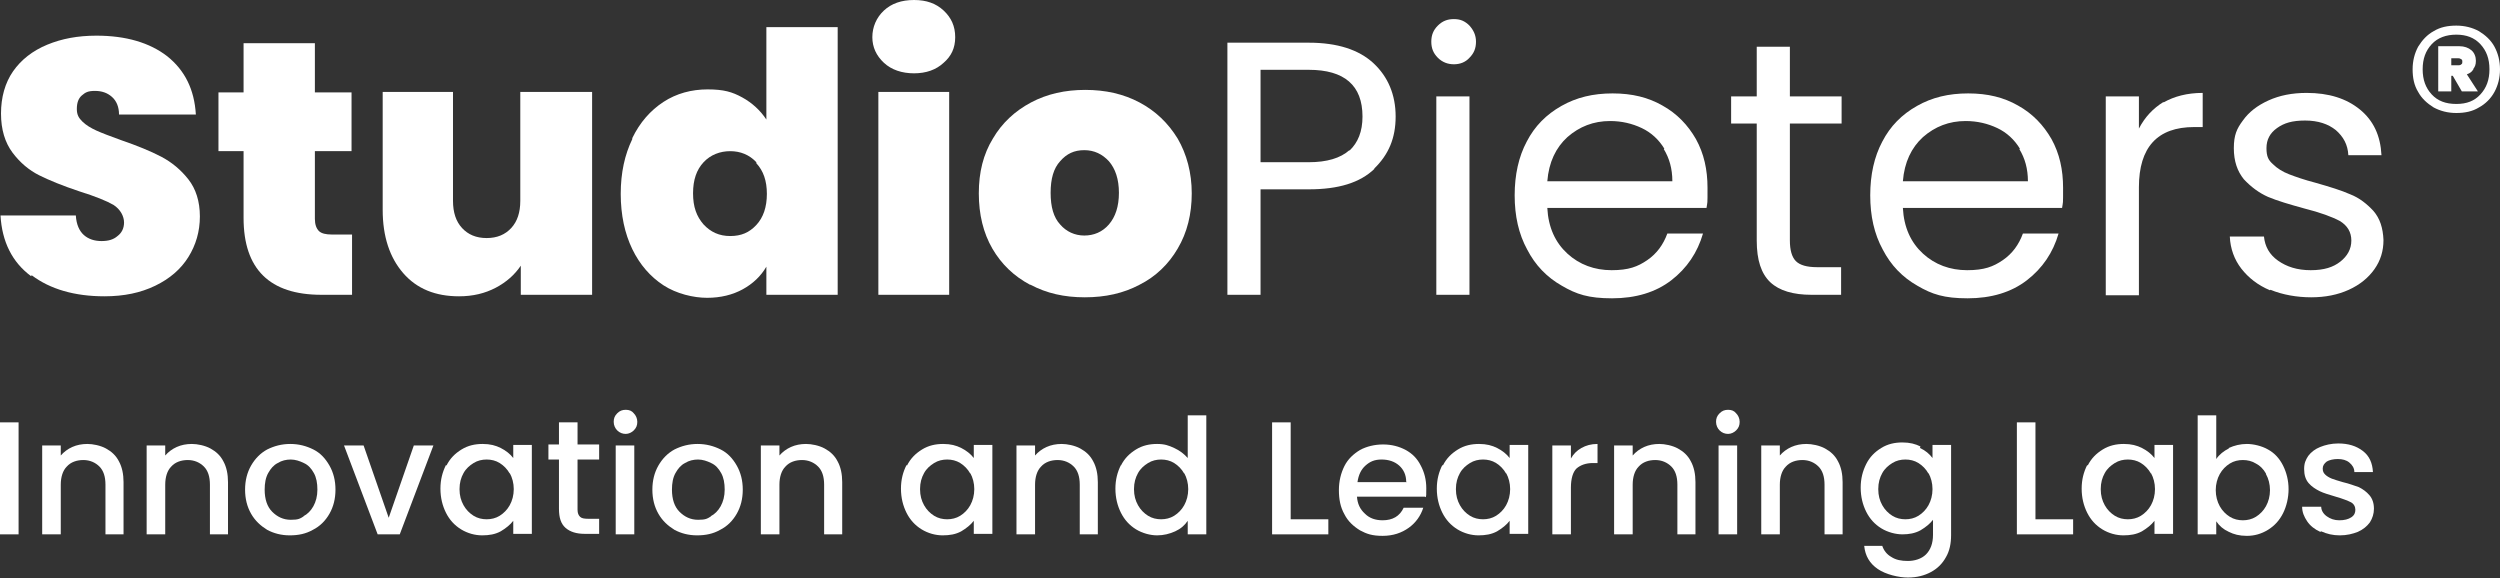
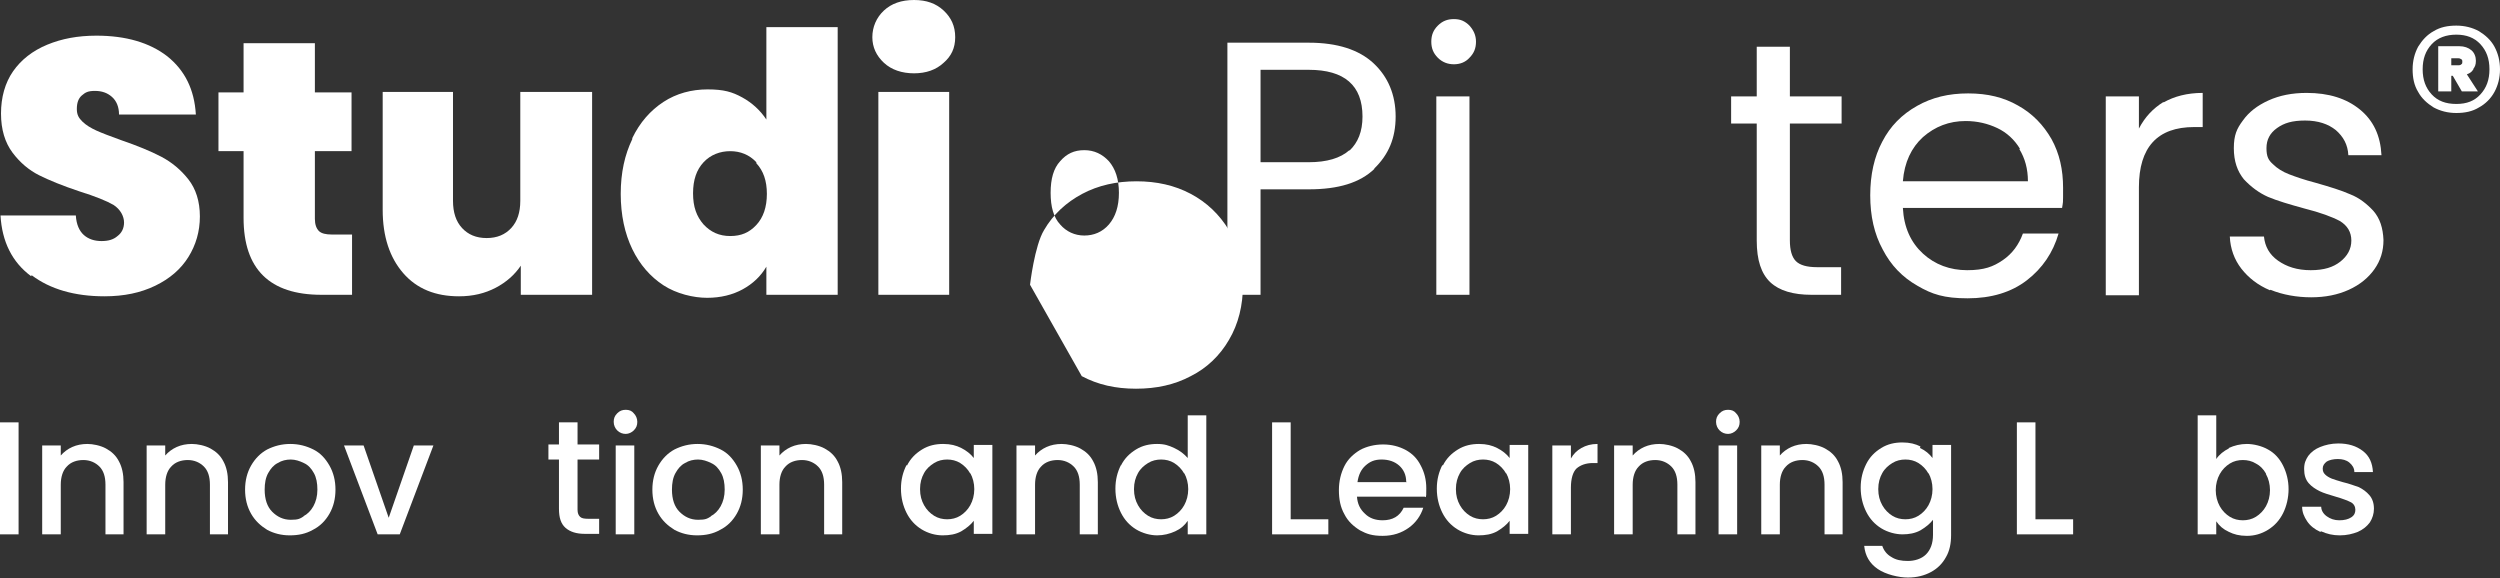
<svg xmlns="http://www.w3.org/2000/svg" id="Layer_1" viewBox="0 0 497.8 115.1">
  <rect x="0" y="0" width="497.8" height="115.1" fill="#333333" stroke="none" />
  <defs>
    <style>      .st0 {        fill: #fff;      }    </style>
  </defs>
  <path class="st0" d="M6.2,55C2.4,52.2.4,48.1.1,42.9h15c.1,1.8.7,3.1,1.6,3.9.9.8,2.1,1.2,3.5,1.2s2.4-.3,3.2-1c.8-.6,1.3-1.5,1.3-2.7s-.7-2.6-2.1-3.5c-1.4-.8-3.6-1.7-6.8-2.7-3.3-1.1-6-2.2-8-3.2-2-1-3.8-2.5-5.3-4.5-1.5-2-2.3-4.6-2.3-7.8s.8-6.1,2.4-8.4c1.6-2.3,3.9-4.1,6.8-5.3,2.9-1.2,6.1-1.8,9.8-1.8,5.9,0,10.6,1.4,14.1,4.1,3.5,2.8,5.4,6.6,5.7,11.6h-15.3c0-1.5-.5-2.7-1.4-3.5-.9-.8-2-1.2-3.4-1.2s-1.9.3-2.6.9c-.7.6-1,1.5-1,2.7s.4,1.8,1.1,2.5c.7.7,1.7,1.3,2.8,1.8,1.1.5,2.7,1.1,4.9,1.9,3.2,1.1,5.9,2.2,8,3.3,2.1,1.1,3.9,2.6,5.4,4.5,1.5,1.9,2.3,4.4,2.3,7.4s-.8,5.7-2.3,8.1c-1.5,2.4-3.7,4.3-6.6,5.7-2.9,1.4-6.2,2.1-10.1,2.1-5.9,0-10.8-1.4-14.5-4.2Z" />
  <path class="st0" d="M70.1,46.7v12h-6.1c-10.3,0-15.5-5.1-15.5-15.3v-13.3h-5v-11.7h5v-9.8h14.2v9.8h7.3v11.7h-7.3v13.5c0,1.1.3,1.9.8,2.4.5.5,1.4.7,2.6.7h4.1Z" />
  <path class="st0" d="M117.9,18.3v40.4h-14.2v-5.8c-1.2,1.8-2.9,3.3-5,4.4-2.1,1.1-4.5,1.7-7.3,1.7-4.7,0-8.4-1.5-11.1-4.6-2.7-3.1-4.1-7.3-4.1-12.6v-23.5h14v21.7c0,2.3.6,4.1,1.8,5.4,1.2,1.3,2.8,2,4.9,2s3.7-.7,4.9-2c1.2-1.3,1.8-3.1,1.8-5.4v-21.7h14.2Z" />
  <path class="st0" d="M125.9,27.5c1.5-3.1,3.6-5.5,6.2-7.2,2.6-1.7,5.6-2.5,8.8-2.5s4.9.5,6.9,1.6c2,1.1,3.6,2.6,4.8,4.4V5.4h14.2v53.3h-14.2v-5.6c-1.1,1.9-2.7,3.4-4.7,4.5-2,1.1-4.4,1.7-7.1,1.7s-6.1-.8-8.7-2.5c-2.6-1.7-4.7-4.1-6.2-7.2-1.5-3.1-2.3-6.8-2.3-11s.8-7.8,2.3-10.9ZM150.6,32.3c-1.4-1.5-3.2-2.2-5.2-2.2s-3.9.7-5.3,2.2c-1.4,1.5-2.1,3.5-2.1,6.2s.7,4.6,2.1,6.2c1.4,1.5,3.1,2.3,5.3,2.3s3.8-.7,5.2-2.2c1.4-1.5,2.1-3.6,2.1-6.2s-.7-4.6-2.1-6.1Z" />
  <path class="st0" d="M176,12.5c-1.5-1.4-2.3-3.1-2.3-5.1s.8-3.9,2.3-5.3c1.5-1.4,3.5-2.1,6-2.1s4.4.7,5.9,2.1c1.5,1.4,2.3,3.1,2.3,5.3s-.8,3.8-2.3,5.1c-1.5,1.4-3.5,2.1-5.9,2.1s-4.5-.7-6-2.1ZM189,18.3v40.4h-14.1V18.3h14.1Z" />
-   <path class="st0" d="M205.1,56.7c-3.2-1.7-5.7-4.1-7.5-7.2-1.8-3.1-2.7-6.8-2.7-11s.9-7.8,2.8-10.9c1.8-3.1,4.4-5.5,7.6-7.2,3.2-1.7,6.8-2.5,10.8-2.5s7.6.8,10.8,2.5c3.2,1.7,5.7,4.1,7.6,7.2,1.8,3.1,2.8,6.8,2.8,10.9s-.9,7.8-2.8,11c-1.8,3.1-4.4,5.6-7.6,7.2-3.2,1.7-6.8,2.5-10.9,2.5s-7.6-.8-10.8-2.5ZM220.8,44.7c1.3-1.5,2-3.6,2-6.3s-.7-4.8-2-6.3c-1.3-1.4-2.9-2.2-4.9-2.2s-3.5.7-4.8,2.2c-1.3,1.4-1.9,3.5-1.9,6.3s.6,4.9,1.9,6.3c1.2,1.4,2.9,2.2,4.8,2.2s3.6-.7,4.9-2.2Z" />
+   <path class="st0" d="M205.1,56.7s.9-7.8,2.8-10.9c1.8-3.1,4.4-5.5,7.6-7.2,3.2-1.7,6.8-2.5,10.8-2.5s7.6.8,10.8,2.5c3.2,1.7,5.7,4.1,7.6,7.2,1.8,3.1,2.8,6.8,2.8,10.9s-.9,7.8-2.8,11c-1.8,3.1-4.4,5.6-7.6,7.2-3.2,1.7-6.8,2.5-10.9,2.5s-7.6-.8-10.8-2.5ZM220.8,44.7c1.3-1.5,2-3.6,2-6.3s-.7-4.8-2-6.3c-1.3-1.4-2.9-2.2-4.9-2.2s-3.5.7-4.8,2.2c-1.3,1.4-1.9,3.5-1.9,6.3s.6,4.9,1.9,6.3c1.2,1.4,2.9,2.2,4.8,2.2s3.6-.7,4.9-2.2Z" />
  <path class="st0" d="M273.7,33.6c-2.9,2.8-7.2,4.1-13.1,4.1h-9.6v21h-6.6V8.5h16.2c5.7,0,10,1.4,12.9,4.1s4.4,6.3,4.4,10.6-1.4,7.6-4.3,10.4ZM268.7,30c1.7-1.6,2.6-3.8,2.6-6.8,0-6.2-3.6-9.3-10.7-9.3h-9.6v18.4h9.6c3.6,0,6.3-.8,8.1-2.4Z" />
  <path class="st0" d="M286.3,11.5c-.9-.9-1.3-1.9-1.3-3.2s.4-2.3,1.3-3.2c.9-.9,1.9-1.3,3.2-1.3s2.2.4,3.1,1.3c.8.9,1.3,1.9,1.3,3.2s-.4,2.3-1.3,3.2c-.8.9-1.9,1.3-3.1,1.3s-2.3-.4-3.2-1.3ZM292.6,19.2v39.5h-6.6V19.2h6.6Z" />
-   <path class="st0" d="M339.6,41.4h-31.5c.2,3.9,1.6,6.9,4,9.1,2.4,2.2,5.4,3.3,8.8,3.3s5.2-.7,7.1-2c1.9-1.3,3.2-3.1,4-5.3h7.1c-1.1,3.8-3.2,6.9-6.3,9.3s-7.1,3.6-11.8,3.6-7.1-.8-10-2.5c-3-1.7-5.3-4.1-6.9-7.2-1.7-3.1-2.5-6.7-2.5-10.8s.8-7.7,2.4-10.7c1.6-3.1,3.9-5.4,6.9-7.1,3-1.7,6.3-2.5,10.2-2.5s7.1.8,9.9,2.4c2.9,1.6,5.1,3.9,6.7,6.7,1.6,2.9,2.3,6.1,2.3,9.7s0,2.6-.2,4ZM331.4,29.6c-1.1-1.8-2.6-3.2-4.5-4.1-1.9-.9-4-1.4-6.3-1.4-3.3,0-6.1,1.1-8.5,3.2-2.3,2.1-3.7,5-4,8.8h24.9c0-2.5-.6-4.6-1.7-6.4Z" />
  <path class="st0" d="M356.4,24.6v23.3c0,1.9.4,3.3,1.2,4.1.8.8,2.2,1.2,4.2,1.2h4.8v5.5h-5.9c-3.6,0-6.4-.8-8.2-2.5-1.8-1.7-2.7-4.4-2.7-8.3v-23.3h-5.1v-5.4h5.1v-9.9h6.6v9.9h10.3v5.4h-10.3Z" />
  <path class="st0" d="M410.4,41.4h-31.5c.2,3.9,1.6,6.9,4,9.1,2.4,2.2,5.4,3.3,8.8,3.3s5.2-.7,7.1-2c1.9-1.3,3.2-3.1,4-5.3h7.1c-1.1,3.8-3.2,6.9-6.3,9.3s-7.1,3.6-11.8,3.6-7.1-.8-10-2.5c-3-1.7-5.3-4.1-6.9-7.2-1.7-3.1-2.5-6.7-2.5-10.8s.8-7.7,2.4-10.7c1.6-3.1,3.9-5.4,6.9-7.1,3-1.7,6.3-2.5,10.2-2.5s7.1.8,9.9,2.4c2.9,1.6,5.1,3.9,6.7,6.7,1.6,2.9,2.3,6.1,2.3,9.7s0,2.6-.2,4ZM402.2,29.6c-1.1-1.8-2.6-3.2-4.5-4.1-1.9-.9-4-1.4-6.3-1.4-3.3,0-6.1,1.1-8.5,3.2-2.3,2.1-3.7,5-4,8.8h24.9c0-2.5-.6-4.6-1.7-6.4Z" />
  <path class="st0" d="M430.8,20.4c2.1-1.2,4.7-1.9,7.8-1.9v6.8h-1.7c-7.3,0-11,4-11,12v21.5h-6.6V19.2h6.6v6.4c1.2-2.3,2.8-4,4.9-5.3Z" />
  <path class="st0" d="M452,57.8c-2.4-1-4.3-2.5-5.7-4.3-1.4-1.8-2.2-4-2.3-6.4h6.8c.2,2,1.1,3.6,2.8,4.8,1.7,1.2,3.8,1.9,6.5,1.9s4.5-.6,5.9-1.7c1.4-1.1,2.2-2.5,2.2-4.2s-.8-3-2.3-3.9c-1.5-.8-3.9-1.7-7.1-2.5-2.9-.8-5.3-1.5-7.2-2.3-1.8-.8-3.4-2-4.8-3.5-1.3-1.6-2-3.6-2-6.2s.6-3.9,1.8-5.5c1.2-1.7,2.9-3,5.1-4,2.2-1,4.7-1.5,7.6-1.5,4.4,0,7.9,1.1,10.6,3.3,2.7,2.2,4.1,5.2,4.3,9.1h-6.6c-.1-2.1-1-3.7-2.5-5-1.5-1.2-3.5-1.9-6.1-1.9s-4.2.5-5.6,1.5c-1.4,1-2.1,2.3-2.1,4s.4,2.4,1.3,3.2c.8.8,1.9,1.5,3.2,2,1.3.5,3,1.1,5.3,1.7,2.8.8,5.1,1.5,6.9,2.3,1.8.7,3.3,1.9,4.6,3.3,1.3,1.5,1.9,3.4,2,5.8,0,2.2-.6,4.1-1.8,5.8-1.2,1.7-2.9,3.1-5.1,4.1-2.2,1-4.7,1.5-7.5,1.5s-5.7-.5-8.1-1.5Z" />
  <path class="st0" d="M493.6,6.2c1.3.8,2.4,1.8,3.1,3.1.7,1.3,1.1,2.8,1.1,4.5s-.4,3.2-1.1,4.5c-.7,1.3-1.8,2.4-3.1,3.1-1.3.8-2.8,1.1-4.5,1.1s-3.2-.4-4.5-1.1c-1.3-.8-2.4-1.8-3.1-3.1-.8-1.3-1.1-2.8-1.1-4.5s.4-3.2,1.1-4.5c.8-1.3,1.8-2.4,3.1-3.1,1.3-.8,2.8-1.1,4.5-1.1s3.2.4,4.5,1.1ZM493.9,18.8c1.2-1.3,1.8-2.9,1.8-5s-.6-3.7-1.8-5c-1.2-1.3-2.8-1.9-4.8-1.9s-3.7.6-4.9,1.9c-1.2,1.3-1.8,2.9-1.8,5s.6,3.7,1.8,5c1.2,1.3,2.8,1.9,4.9,1.9s3.6-.6,4.8-1.9ZM492.5,13.8c-.3.5-.7.8-1.3,1l2.2,3.4h-3.2l-1.8-3.1h-.3v3.1h-2.6v-9h4.2c1,0,1.8.3,2.4.8.6.5.9,1.3.9,2.1s-.2,1.2-.5,1.6ZM488.1,13h1.4c.2,0,.4,0,.6-.2.2-.1.2-.3.2-.5s0-.4-.2-.5c-.2-.1-.3-.2-.6-.2h-1.4v1.4Z" />
  <path class="st0" d="M3.7,84.1v22.3H0v-22.3h3.7Z" />
  <path class="st0" d="M21.1,89.3c1.1.6,2,1.4,2.6,2.6.6,1.1.9,2.5.9,4.1v10.4h-3.6v-9.9c0-1.6-.4-2.8-1.2-3.6-.8-.8-1.9-1.3-3.2-1.3s-2.5.4-3.3,1.3c-.8.8-1.2,2.1-1.2,3.6v9.9h-3.7v-17.7h3.7v2c.6-.7,1.4-1.3,2.3-1.7.9-.4,1.9-.6,3-.6s2.6.3,3.7.9Z" />
  <path class="st0" d="M41.9,89.3c1.1.6,2,1.4,2.6,2.6.6,1.1.9,2.5.9,4.1v10.4h-3.6v-9.9c0-1.6-.4-2.8-1.2-3.6-.8-.8-1.9-1.3-3.2-1.3s-2.5.4-3.3,1.3c-.8.8-1.2,2.1-1.2,3.6v9.9h-3.7v-17.7h3.7v2c.6-.7,1.4-1.3,2.3-1.7.9-.4,1.9-.6,3-.6s2.6.3,3.7.9Z" />
  <path class="st0" d="M53.2,105.5c-1.3-.8-2.4-1.8-3.2-3.2-.8-1.4-1.2-3-1.2-4.8s.4-3.4,1.2-4.8c.8-1.4,1.9-2.5,3.2-3.2,1.4-.7,2.9-1.1,4.6-1.1s3.2.4,4.6,1.1c1.4.7,2.4,1.8,3.2,3.2.8,1.4,1.2,3,1.2,4.8s-.4,3.4-1.2,4.8c-.8,1.4-1.9,2.5-3.3,3.2-1.4.8-2.9,1.1-4.6,1.1s-3.2-.4-4.5-1.1ZM60.4,102.8c.8-.4,1.5-1.1,2-2,.5-.9.8-2,.8-3.3s-.2-2.4-.7-3.3c-.5-.9-1.1-1.6-2-2-.8-.4-1.7-.7-2.6-.7s-1.8.2-2.6.7c-.8.4-1.4,1.1-1.9,2-.5.9-.7,2-.7,3.3,0,1.9.5,3.4,1.5,4.4,1,1,2.2,1.6,3.7,1.6s1.8-.2,2.6-.7Z" />
  <path class="st0" d="M77.4,103.1l5-14.4h3.9l-6.7,17.7h-4.4l-6.7-17.7h3.9l5,14.4Z" />
-   <path class="st0" d="M88.9,92.7c.7-1.4,1.7-2.4,3-3.2,1.3-.8,2.7-1.1,4.2-1.1s2.6.3,3.6.8c1,.5,1.9,1.2,2.5,2v-2.6h3.7v17.7h-3.7v-2.6c-.6.8-1.5,1.5-2.5,2.1-1.1.6-2.3.8-3.7.8s-2.9-.4-4.2-1.2c-1.3-.8-2.3-1.9-3-3.3-.7-1.4-1.1-3-1.1-4.8s.4-3.3,1.1-4.7ZM101.5,94.3c-.5-.9-1.2-1.6-2-2.1-.8-.5-1.7-.7-2.6-.7s-1.8.2-2.6.7c-.8.5-1.5,1.1-2,2-.5.9-.8,1.9-.8,3.2s.3,2.3.8,3.2c.5.9,1.2,1.6,2,2.1.8.5,1.7.7,2.6.7s1.8-.2,2.6-.7c.8-.5,1.5-1.2,2-2.1.5-.9.8-2,.8-3.2s-.3-2.3-.8-3.2Z" />
  <path class="st0" d="M115,91.7v9.8c0,.7.2,1.1.5,1.4.3.3.8.4,1.6.4h2.2v3h-2.9c-1.6,0-2.9-.4-3.8-1.2-.9-.8-1.3-2-1.3-3.8v-9.8h-2.1v-3h2.1v-4.4h3.7v4.4h4.3v3h-4.3Z" />
  <path class="st0" d="M122.9,85.7c-.4-.4-.7-1-.7-1.7s.2-1.2.7-1.7,1-.7,1.7-.7,1.2.2,1.6.7c.4.4.7,1,.7,1.7s-.2,1.2-.7,1.7c-.4.4-1,.7-1.6.7s-1.2-.2-1.7-.7ZM126.3,88.7v17.7h-3.7v-17.7h3.7Z" />
  <path class="st0" d="M134.3,105.5c-1.3-.8-2.4-1.8-3.2-3.2-.8-1.4-1.2-3-1.2-4.8s.4-3.4,1.2-4.8c.8-1.4,1.9-2.5,3.2-3.2,1.4-.7,2.9-1.1,4.6-1.1s3.2.4,4.6,1.1c1.4.7,2.4,1.8,3.2,3.2.8,1.4,1.2,3,1.2,4.8s-.4,3.4-1.2,4.8c-.8,1.4-1.9,2.5-3.3,3.2-1.4.8-2.9,1.1-4.6,1.1s-3.2-.4-4.5-1.1ZM141.5,102.8c.8-.4,1.5-1.1,2-2,.5-.9.8-2,.8-3.3s-.2-2.4-.7-3.3c-.5-.9-1.1-1.6-2-2-.8-.4-1.7-.7-2.6-.7s-1.8.2-2.6.7c-.8.4-1.4,1.1-1.9,2-.5.9-.7,2-.7,3.3,0,1.9.5,3.4,1.5,4.4,1,1,2.2,1.6,3.7,1.6s1.8-.2,2.6-.7Z" />
  <path class="st0" d="M164.2,89.3c1.1.6,2,1.4,2.6,2.6.6,1.1.9,2.5.9,4.1v10.4h-3.6v-9.9c0-1.6-.4-2.8-1.2-3.6-.8-.8-1.9-1.3-3.2-1.3s-2.5.4-3.3,1.3c-.8.8-1.2,2.1-1.2,3.6v9.9h-3.7v-17.7h3.7v2c.6-.7,1.4-1.3,2.3-1.7.9-.4,1.9-.6,3-.6s2.6.3,3.7.9Z" />
  <path class="st0" d="M180.6,92.7c.7-1.4,1.7-2.4,3-3.2,1.3-.8,2.7-1.1,4.2-1.1s2.6.3,3.6.8c1,.5,1.9,1.2,2.5,2v-2.6h3.7v17.7h-3.7v-2.6c-.6.8-1.5,1.5-2.5,2.1-1.1.6-2.3.8-3.7.8s-2.9-.4-4.2-1.2c-1.3-.8-2.3-1.9-3-3.3-.7-1.4-1.1-3-1.1-4.8s.4-3.3,1.1-4.7ZM193.2,94.3c-.5-.9-1.2-1.6-2-2.1-.8-.5-1.7-.7-2.6-.7s-1.8.2-2.6.7c-.8.5-1.5,1.1-2,2-.5.9-.8,1.9-.8,3.2s.3,2.3.8,3.2c.5.9,1.2,1.6,2,2.1.8.5,1.7.7,2.6.7s1.8-.2,2.6-.7c.8-.5,1.5-1.2,2-2.1.5-.9.8-2,.8-3.2s-.3-2.3-.8-3.2Z" />
  <path class="st0" d="M215.1,89.3c1.1.6,2,1.4,2.6,2.6.6,1.1.9,2.5.9,4.1v10.4h-3.6v-9.9c0-1.6-.4-2.8-1.2-3.6-.8-.8-1.9-1.3-3.2-1.3s-2.5.4-3.3,1.3c-.8.8-1.2,2.1-1.2,3.6v9.9h-3.7v-17.7h3.7v2c.6-.7,1.4-1.3,2.3-1.7.9-.4,1.9-.6,3-.6s2.6.3,3.7.9Z" />
  <path class="st0" d="M223.2,92.7c.7-1.4,1.7-2.4,3-3.2,1.3-.8,2.7-1.1,4.2-1.1s2.3.3,3.4.8c1.1.5,2,1.2,2.7,2v-8.5h3.7v23.7h-3.7v-2.7c-.6.9-1.4,1.6-2.5,2.1s-2.3.8-3.6.8-2.9-.4-4.2-1.2c-1.3-.8-2.3-1.9-3-3.3-.7-1.4-1.1-3-1.1-4.8s.4-3.3,1.1-4.7ZM235.8,94.3c-.5-.9-1.2-1.6-2-2.1-.8-.5-1.7-.7-2.6-.7s-1.8.2-2.6.7c-.8.5-1.5,1.1-2,2-.5.9-.8,1.9-.8,3.2s.3,2.3.8,3.2c.5.9,1.2,1.6,2,2.1.8.5,1.7.7,2.6.7s1.8-.2,2.6-.7c.8-.5,1.5-1.2,2-2.1.5-.9.8-2,.8-3.2s-.3-2.3-.8-3.2Z" />
  <path class="st0" d="M257,103.4h7.5v3h-11.2v-22.3h3.7v19.3Z" />
  <path class="st0" d="M283.7,98.9h-13.5c.1,1.4.6,2.5,1.6,3.4.9.9,2.1,1.3,3.5,1.3,2,0,3.4-.8,4.2-2.5h3.9c-.5,1.6-1.5,3-2.9,4-1.4,1-3.1,1.6-5.2,1.6s-3.2-.4-4.5-1.1c-1.3-.8-2.4-1.8-3.1-3.2-.8-1.4-1.1-3-1.1-4.8s.4-3.4,1.1-4.8c.7-1.4,1.8-2.4,3.1-3.2,1.3-.7,2.9-1.1,4.6-1.1s3.2.4,4.5,1.1c1.3.7,2.3,1.7,3,3.1.7,1.3,1.1,2.8,1.1,4.5s0,1.3-.1,1.8ZM280,95.9c0-1.3-.5-2.4-1.4-3.2-.9-.8-2.1-1.2-3.5-1.2s-2.3.4-3.2,1.2-1.4,1.9-1.6,3.3h9.8Z" />
  <path class="st0" d="M287.3,92.7c.7-1.4,1.7-2.4,3-3.2,1.3-.8,2.7-1.1,4.2-1.1s2.6.3,3.6.8c1,.5,1.9,1.2,2.5,2v-2.6h3.7v17.7h-3.7v-2.6c-.6.8-1.5,1.5-2.5,2.1-1.1.6-2.3.8-3.7.8s-2.9-.4-4.2-1.2c-1.3-.8-2.3-1.9-3-3.3-.7-1.4-1.1-3-1.1-4.8s.4-3.3,1.1-4.7ZM299.9,94.3c-.5-.9-1.2-1.6-2-2.1-.8-.5-1.7-.7-2.6-.7s-1.8.2-2.6.7c-.8.5-1.5,1.1-2,2-.5.9-.8,1.9-.8,3.2s.3,2.3.8,3.2c.5.9,1.2,1.6,2,2.1.8.5,1.7.7,2.6.7s1.8-.2,2.6-.7c.8-.5,1.5-1.2,2-2.1.5-.9.8-2,.8-3.2s-.3-2.3-.8-3.2Z" />
  <path class="st0" d="M314.9,89.2c.9-.5,1.9-.8,3.2-.8v3.8h-.9c-1.4,0-2.5.4-3.3,1.1-.7.7-1.1,2-1.1,3.8v9.3h-3.7v-17.7h3.7v2.6c.5-.9,1.2-1.6,2.1-2.1Z" />
  <path class="st0" d="M334.1,89.3c1.1.6,2,1.4,2.6,2.6.6,1.1.9,2.5.9,4.1v10.4h-3.6v-9.9c0-1.6-.4-2.8-1.2-3.6-.8-.8-1.9-1.3-3.2-1.3s-2.5.4-3.3,1.3c-.8.8-1.2,2.1-1.2,3.6v9.9h-3.7v-17.7h3.7v2c.6-.7,1.4-1.3,2.3-1.7.9-.4,1.9-.6,3-.6s2.6.3,3.7.9Z" />
  <path class="st0" d="M342.4,85.7c-.4-.4-.7-1-.7-1.7s.2-1.2.7-1.7,1-.7,1.7-.7,1.2.2,1.6.7c.4.4.7,1,.7,1.7s-.2,1.2-.7,1.7c-.4.4-1,.7-1.6.7s-1.2-.2-1.7-.7ZM345.9,88.7v17.7h-3.7v-17.7h3.7Z" />
  <path class="st0" d="M363.4,89.3c1.1.6,2,1.4,2.6,2.6.6,1.1.9,2.5.9,4.1v10.4h-3.6v-9.9c0-1.6-.4-2.8-1.2-3.6-.8-.8-1.9-1.3-3.2-1.3s-2.5.4-3.3,1.3c-.8.8-1.2,2.1-1.2,3.6v9.9h-3.7v-17.7h3.7v2c.6-.7,1.4-1.3,2.3-1.7.9-.4,1.9-.6,3-.6s2.6.3,3.7.9Z" />
  <path class="st0" d="M382.3,89.2c1.1.5,1.9,1.2,2.5,2v-2.6h3.7v18c0,1.6-.3,3.1-1,4.3-.7,1.3-1.7,2.3-3,3-1.3.7-2.8,1.1-4.6,1.1s-4.4-.6-6-1.7c-1.6-1.1-2.5-2.6-2.7-4.6h3.6c.3.9.9,1.7,1.8,2.2.9.6,2,.8,3.3.8s2.7-.4,3.6-1.3c.9-.9,1.4-2.2,1.4-3.9v-3c-.6.8-1.5,1.5-2.5,2.1-1.1.6-2.3.8-3.6.8s-2.9-.4-4.2-1.2c-1.3-.8-2.3-1.9-3-3.3-.7-1.4-1.1-3-1.1-4.8s.4-3.3,1.1-4.7c.7-1.4,1.7-2.4,3-3.2s2.7-1.1,4.2-1.1,2.6.3,3.6.8ZM384,94.3c-.5-.9-1.2-1.6-2-2.1-.8-.5-1.7-.7-2.6-.7s-1.8.2-2.6.7c-.8.5-1.5,1.1-2,2s-.8,1.9-.8,3.2.3,2.3.8,3.2c.5.9,1.2,1.6,2,2.1.8.5,1.7.7,2.6.7s1.8-.2,2.6-.7c.8-.5,1.5-1.2,2-2.1.5-.9.8-2,.8-3.2s-.3-2.3-.8-3.2Z" />
  <path class="st0" d="M405.3,103.4h7.5v3h-11.2v-22.3h3.7v19.3Z" />
-   <path class="st0" d="M415.7,92.7c.7-1.4,1.7-2.4,3-3.2s2.7-1.1,4.2-1.1,2.6.3,3.6.8c1,.5,1.9,1.2,2.5,2v-2.6h3.7v17.7h-3.7v-2.6c-.6.8-1.5,1.5-2.5,2.1-1.1.6-2.3.8-3.7.8s-2.9-.4-4.2-1.2c-1.3-.8-2.3-1.9-3-3.3-.7-1.4-1.1-3-1.1-4.8s.4-3.3,1.1-4.7ZM428.3,94.3c-.5-.9-1.2-1.6-2-2.1-.8-.5-1.7-.7-2.6-.7s-1.8.2-2.6.7c-.8.5-1.5,1.1-2,2s-.8,1.9-.8,3.2.3,2.3.8,3.2c.5.9,1.2,1.6,2,2.1.8.5,1.7.7,2.6.7s1.8-.2,2.6-.7c.8-.5,1.5-1.2,2-2.1.5-.9.8-2,.8-3.2s-.3-2.3-.8-3.2Z" />
  <path class="st0" d="M443.8,89.2c1.1-.5,2.3-.8,3.6-.8s3,.4,4.2,1.1c1.3.7,2.3,1.8,3,3.2.7,1.4,1.1,3,1.1,4.7s-.4,3.4-1.1,4.8c-.7,1.4-1.7,2.5-3,3.3-1.3.8-2.7,1.2-4.2,1.2s-2.6-.3-3.6-.8c-1.1-.5-1.9-1.2-2.5-2.1v2.6h-3.7v-23.7h3.7v8.7c.6-.9,1.5-1.6,2.5-2.1ZM451.2,94.3c-.5-.9-1.2-1.6-2-2-.8-.5-1.7-.7-2.6-.7s-1.8.2-2.6.7c-.8.5-1.5,1.2-2,2.1s-.8,2-.8,3.2.3,2.3.8,3.2c.5.9,1.2,1.6,2,2.1.8.5,1.7.7,2.6.7s1.8-.2,2.6-.7c.8-.5,1.5-1.2,2-2.1.5-.9.8-2,.8-3.2s-.3-2.3-.8-3.2Z" />
  <path class="st0" d="M462,105.9c-1.1-.5-2-1.2-2.6-2.1-.6-.9-1-1.8-1-2.9h3.8c0,.7.4,1.4,1.1,1.9.7.5,1.5.8,2.5.8s1.8-.2,2.4-.6c.6-.4.8-.9.8-1.5s-.3-1.2-.9-1.5c-.6-.3-1.6-.7-3-1.1-1.3-.4-2.4-.7-3.2-1.1s-1.6-.9-2.2-1.6-.9-1.6-.9-2.8.3-1.8.8-2.6c.6-.8,1.4-1.4,2.4-1.8,1-.4,2.2-.7,3.6-.7,2,0,3.6.5,4.9,1.5s1.9,2.4,2,4.2h-3.7c0-.8-.4-1.4-1-1.9-.6-.5-1.4-.7-2.3-.7s-1.7.2-2.2.5c-.5.4-.8.8-.8,1.4s.2.9.5,1.2c.3.3.8.6,1.3.8.5.2,1.2.4,2.2.7,1.3.3,2.3.7,3.2,1,.8.4,1.5.9,2.1,1.6.6.7.9,1.6.9,2.7,0,1-.3,1.9-.8,2.7-.6.8-1.3,1.4-2.4,1.9-1,.4-2.2.7-3.6.7s-2.6-.3-3.7-.8Z" />
</svg>